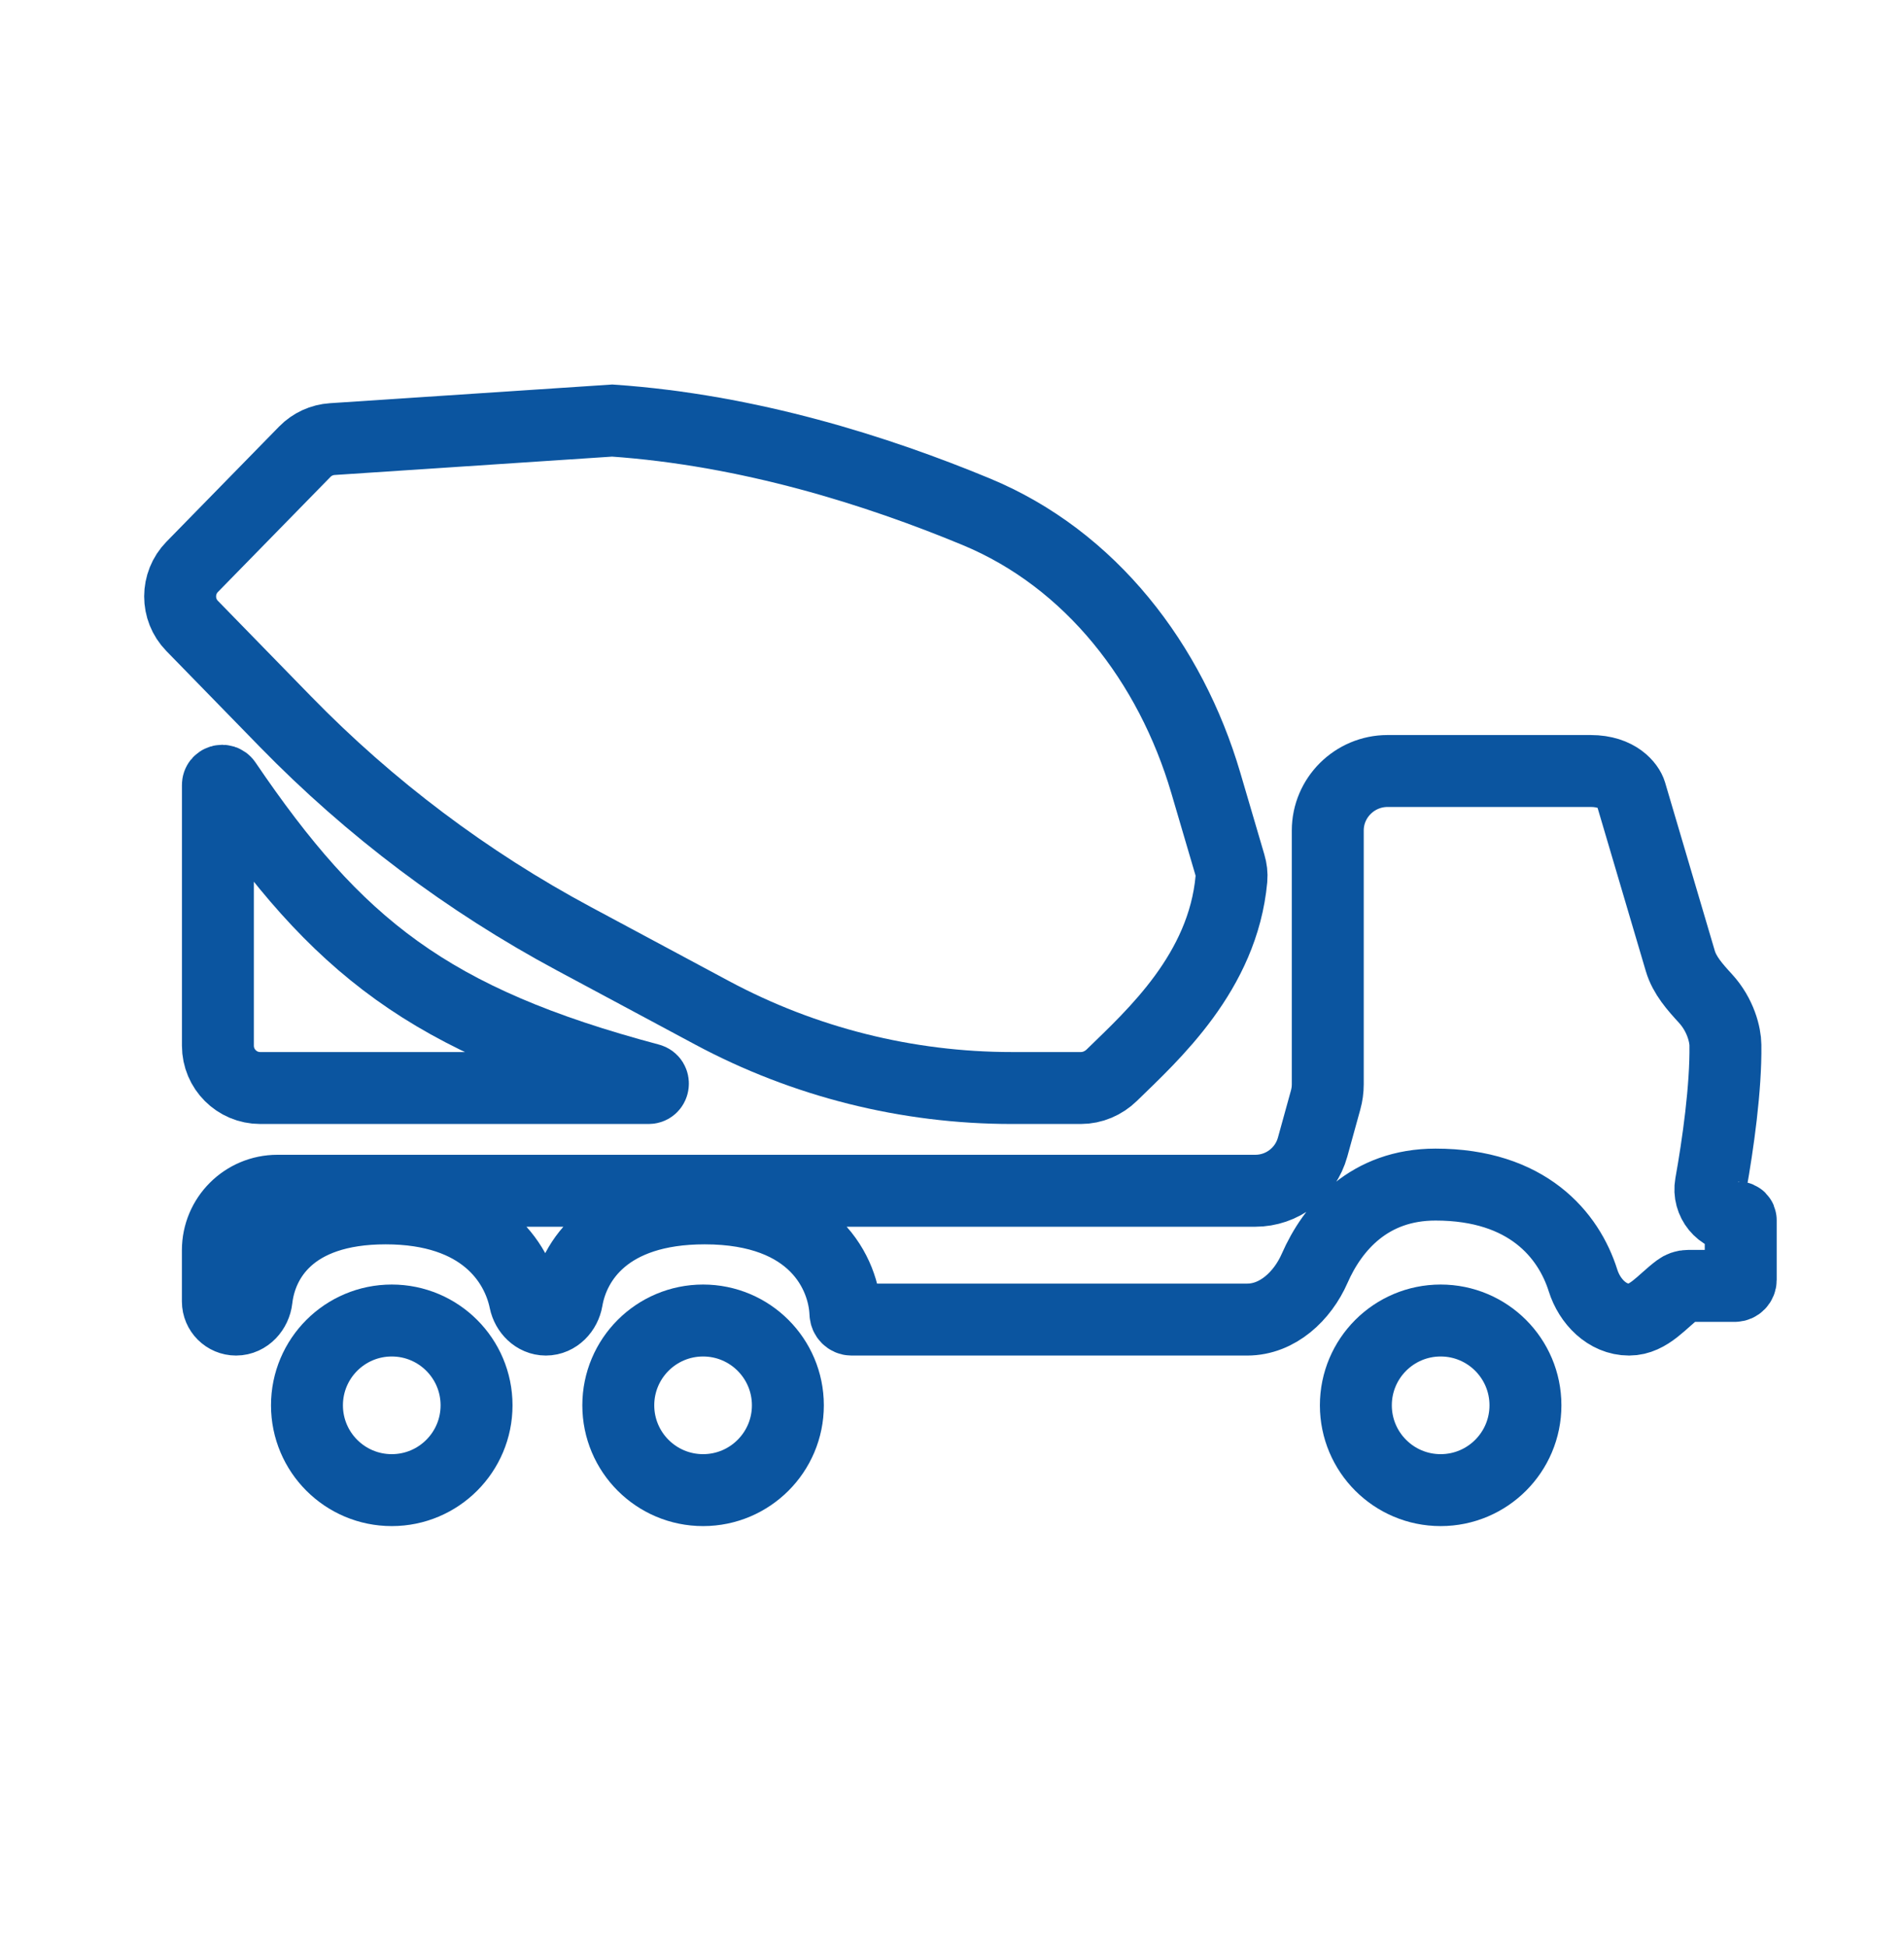
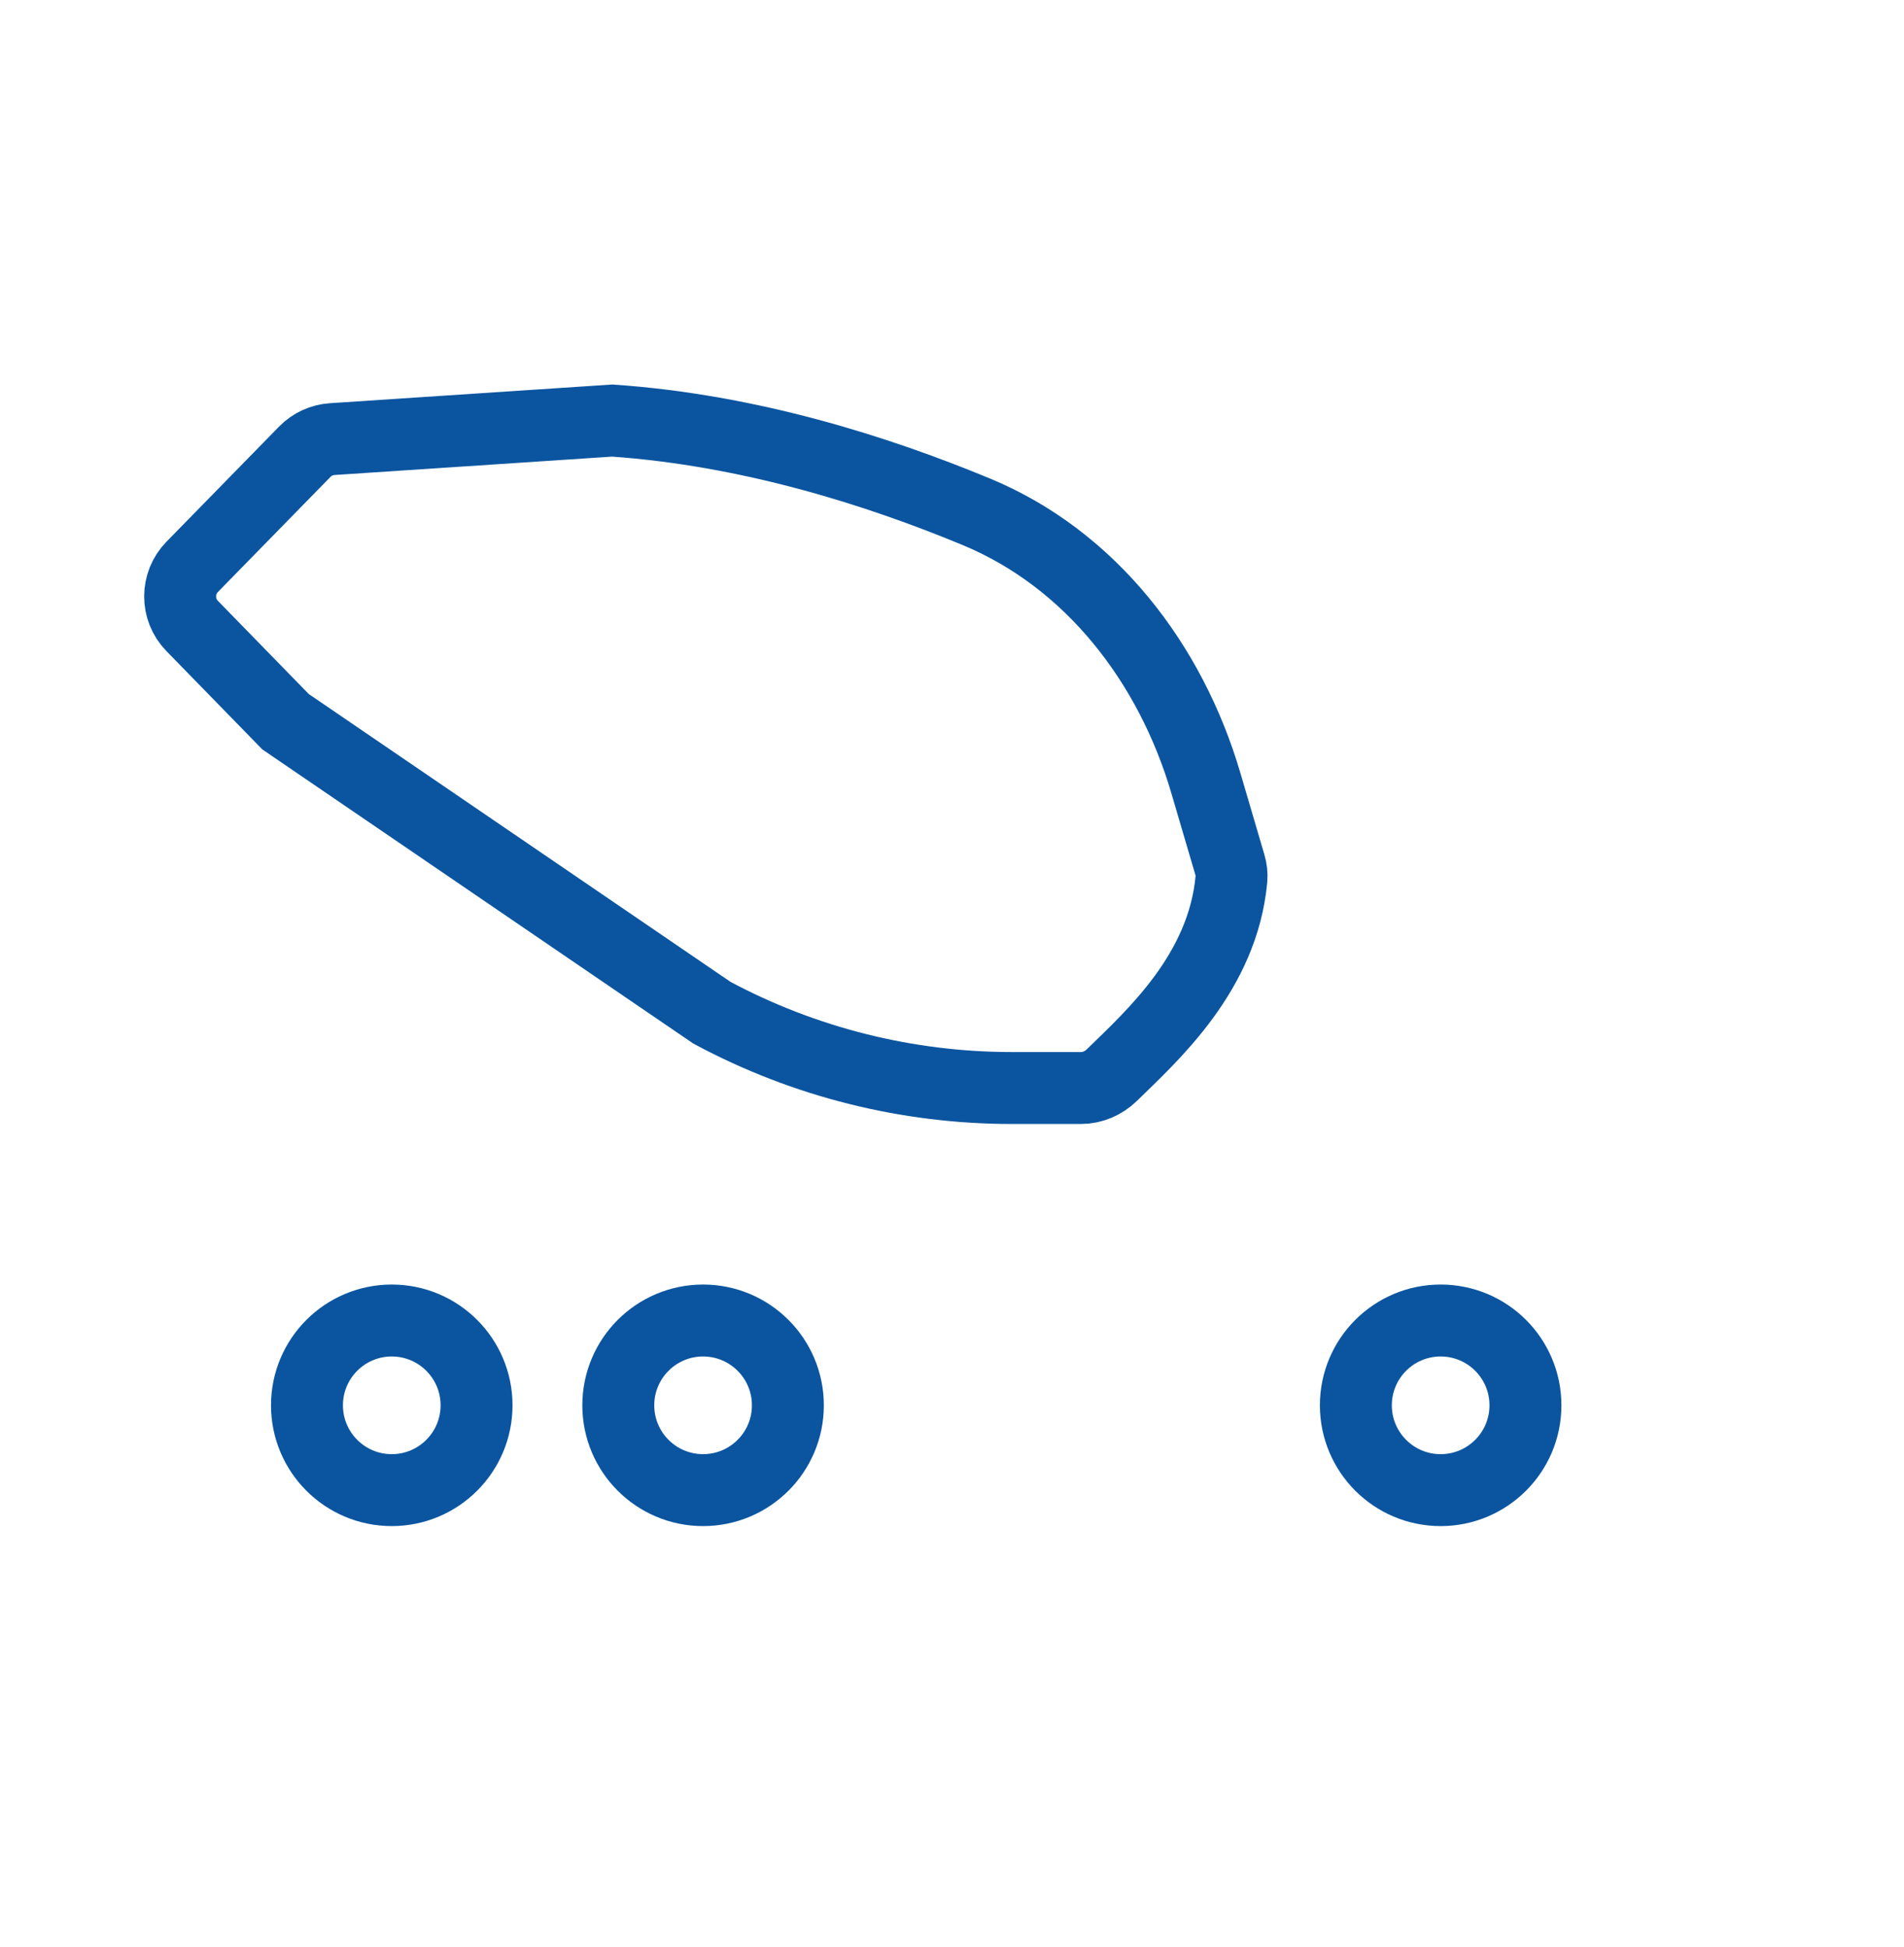
<svg xmlns="http://www.w3.org/2000/svg" width="45" height="46" viewBox="0 0 45 46" fill="none">
-   <path d="M29.668 28.138H6.556C5.779 28.138 5.149 28.767 5.149 29.544V30.753C5.149 30.99 5.342 31.182 5.579 31.182C5.836 31.182 6.035 30.956 6.064 30.701C6.168 29.786 6.86 28.554 9.114 28.554C11.401 28.554 12.219 29.821 12.408 30.739C12.458 30.98 12.655 31.182 12.901 31.182C13.156 31.182 13.356 30.966 13.399 30.715C13.556 29.799 14.336 28.554 16.655 28.554C19.26 28.554 19.947 30.125 19.981 31.036C19.984 31.116 20.047 31.182 20.127 31.182H29.477C30.194 31.182 30.783 30.628 31.071 29.971C31.498 28.997 32.365 27.992 33.928 27.992C36.1 27.992 37.075 29.183 37.414 30.258C37.57 30.753 37.984 31.182 38.503 31.182C38.971 31.182 39.29 30.742 39.667 30.464C39.733 30.415 39.809 30.386 39.896 30.386H41.001C41.078 30.386 41.141 30.323 41.141 30.245V28.832C41.141 28.796 41.112 28.768 41.077 28.768C40.668 28.768 40.362 28.389 40.434 27.987C40.603 27.045 40.793 25.706 40.779 24.694C40.777 24.46 40.67 23.987 40.303 23.589C40.061 23.325 39.814 23.05 39.713 22.707L38.538 18.73C38.493 18.582 38.243 18.219 37.594 18.219L32.794 18.219C32.018 18.219 31.381 18.849 31.381 19.625V25.621C31.381 25.747 31.364 25.873 31.33 25.995L31.023 27.106C30.855 27.716 30.3 28.138 29.668 28.138Z" stroke="#0B55A0" stroke-width="1.7" />
  <circle cx="34.049" cy="33.208" r="2.004" stroke="#0B55A0" stroke-width="1.7" />
  <circle cx="16.617" cy="33.208" r="2.004" stroke="#0B55A0" stroke-width="1.7" />
  <circle cx="9.259" cy="33.208" r="2.004" stroke="#0B55A0" stroke-width="1.7" />
-   <path d="M15.331 25.71H6.15C5.597 25.71 5.15 25.262 5.15 24.71V18.549C5.15 18.45 5.279 18.412 5.335 18.494C7.96 22.362 10.154 24.122 15.355 25.505C15.469 25.535 15.45 25.71 15.331 25.71Z" stroke="#0B55A0" stroke-width="1.7" />
-   <path d="M7.204 10.674L4.543 13.394C4.163 13.782 4.162 14.403 4.541 14.791L6.748 17.054C8.745 19.102 11.045 20.832 13.567 22.184L16.826 23.931C19.005 25.099 21.439 25.71 23.912 25.71H25.546C25.819 25.71 26.08 25.598 26.276 25.407C27.252 24.456 28.903 22.973 29.104 20.771C29.114 20.658 29.1 20.543 29.067 20.433L28.498 18.498C27.668 15.679 25.786 13.217 23.071 12.092C20.732 11.123 17.712 10.162 14.47 9.938L7.853 10.376C7.607 10.392 7.376 10.498 7.204 10.674Z" stroke="#0B55A0" stroke-width="1.7" />
+   <path d="M7.204 10.674L4.543 13.394C4.163 13.782 4.162 14.403 4.541 14.791L6.748 17.054L16.826 23.931C19.005 25.099 21.439 25.71 23.912 25.71H25.546C25.819 25.71 26.08 25.598 26.276 25.407C27.252 24.456 28.903 22.973 29.104 20.771C29.114 20.658 29.1 20.543 29.067 20.433L28.498 18.498C27.668 15.679 25.786 13.217 23.071 12.092C20.732 11.123 17.712 10.162 14.47 9.938L7.853 10.376C7.607 10.392 7.376 10.498 7.204 10.674Z" stroke="#0B55A0" stroke-width="1.7" />
</svg>